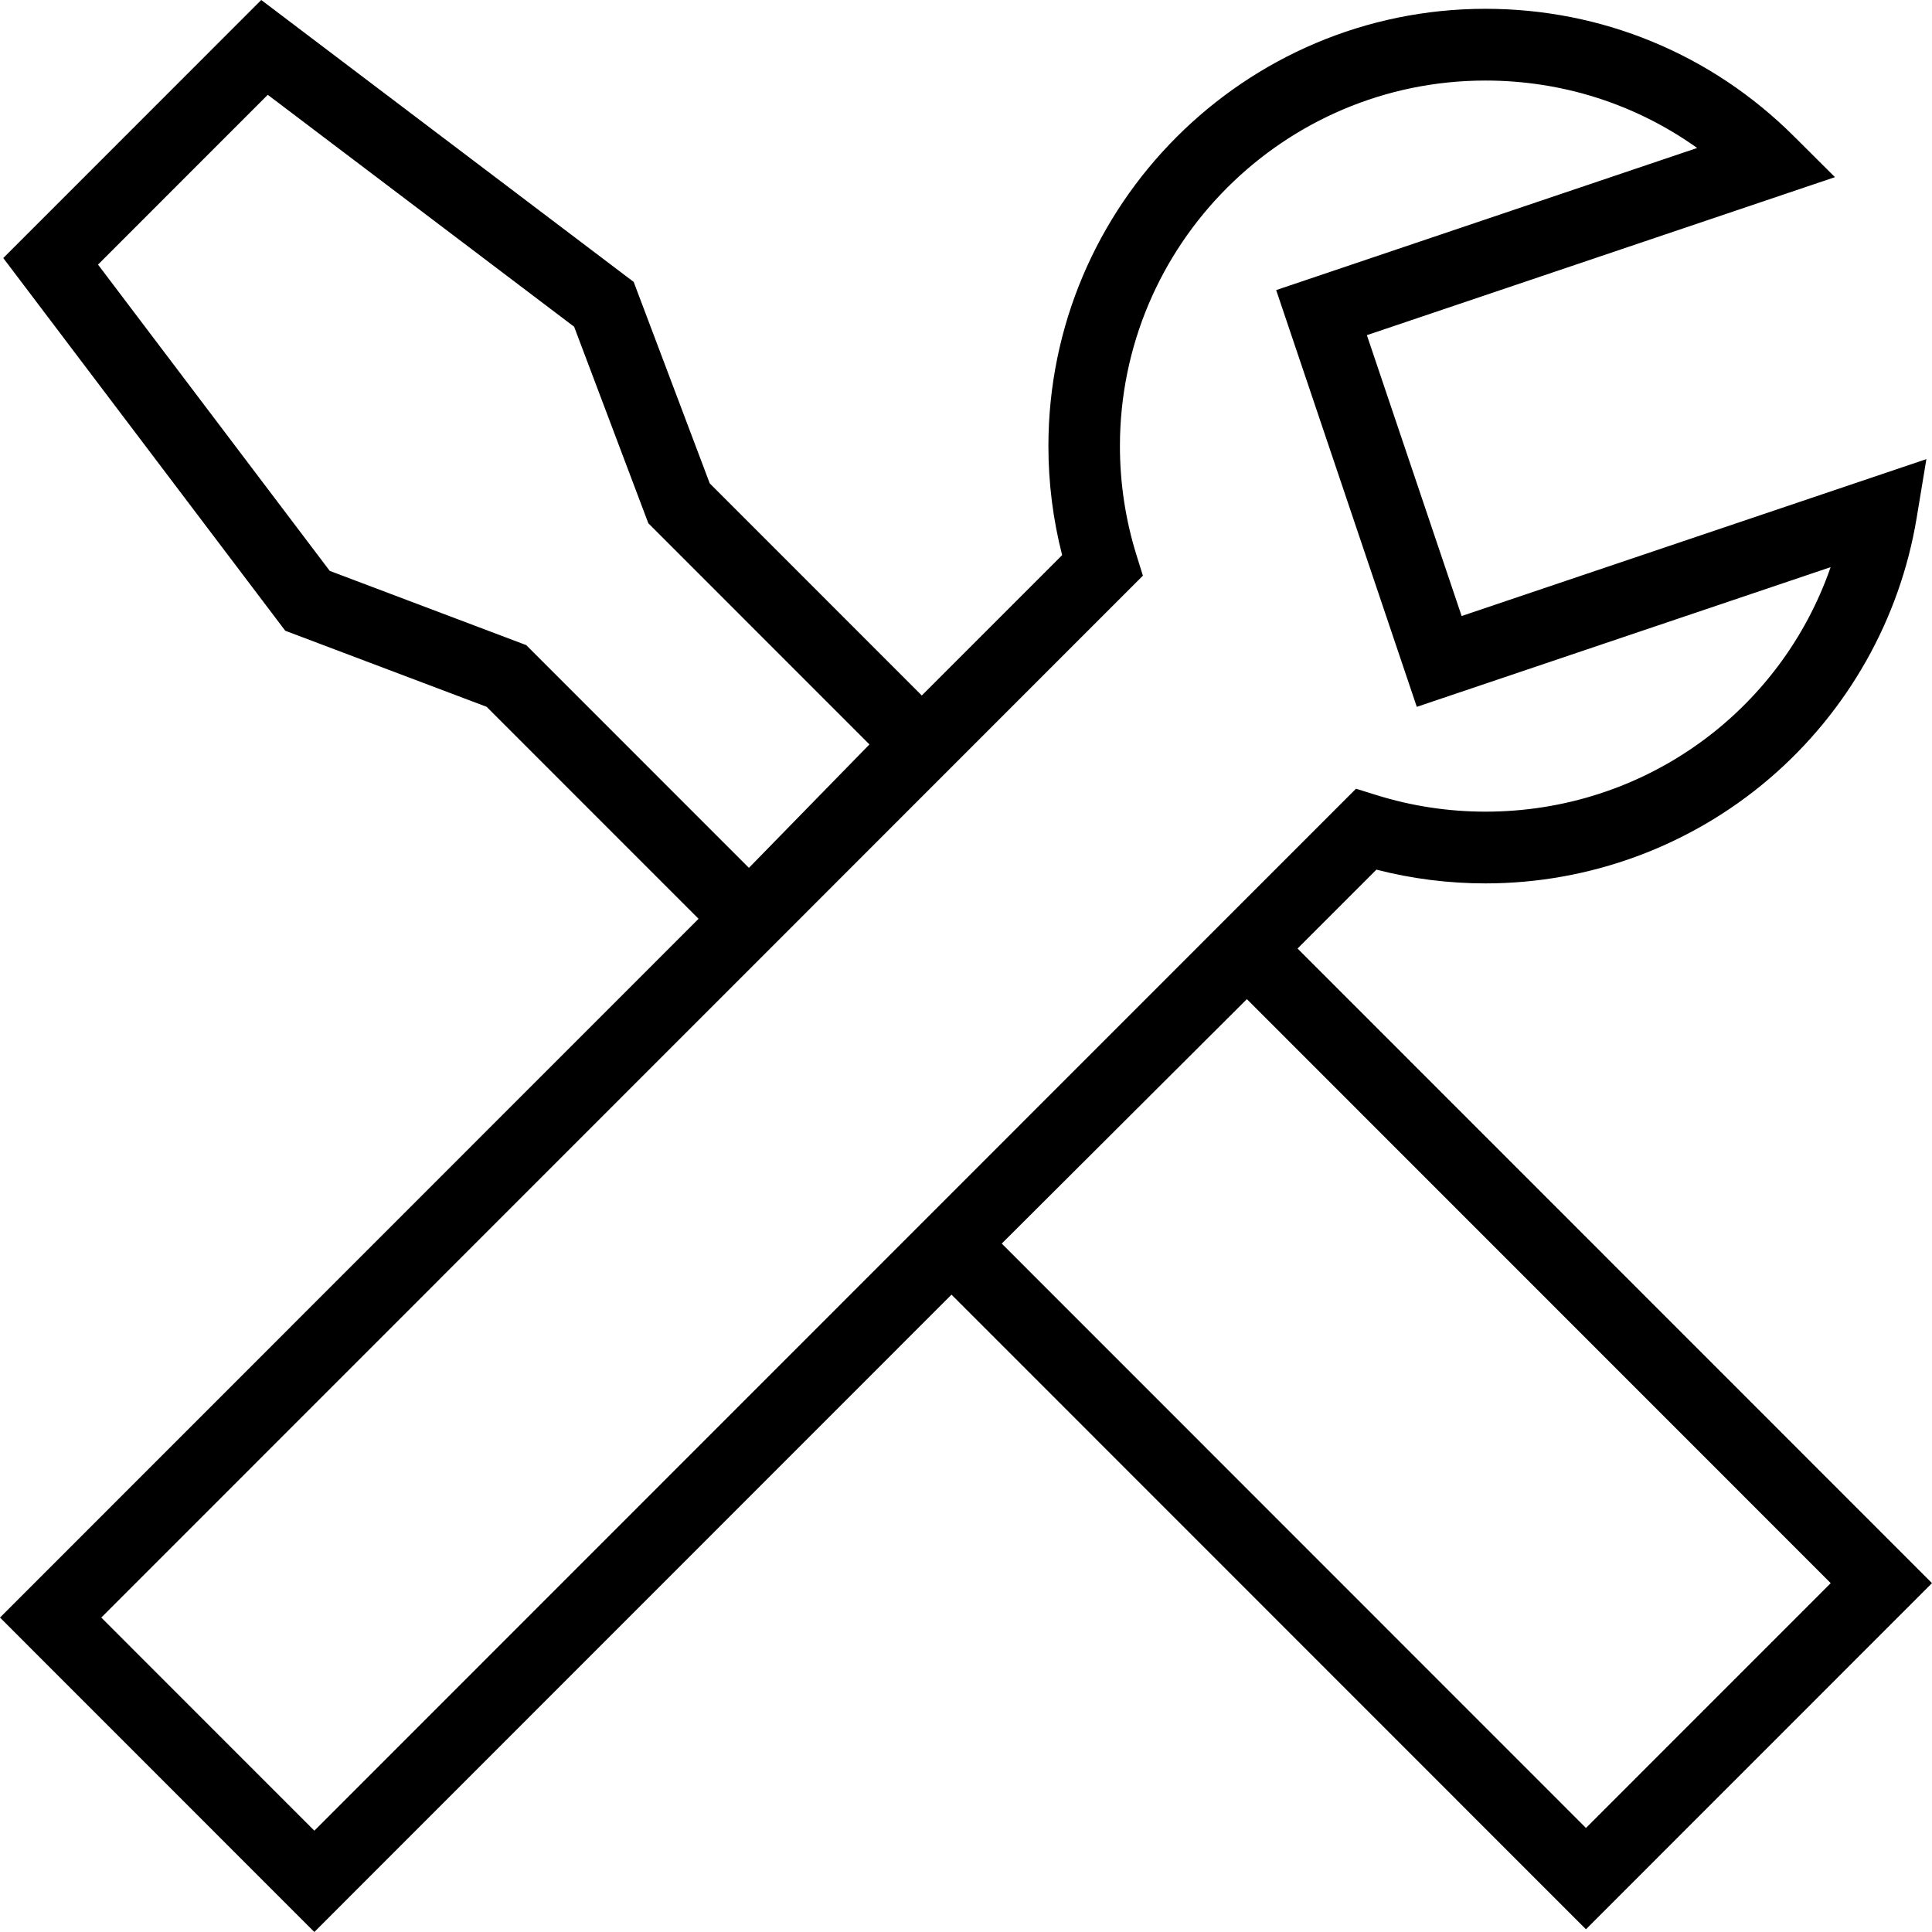
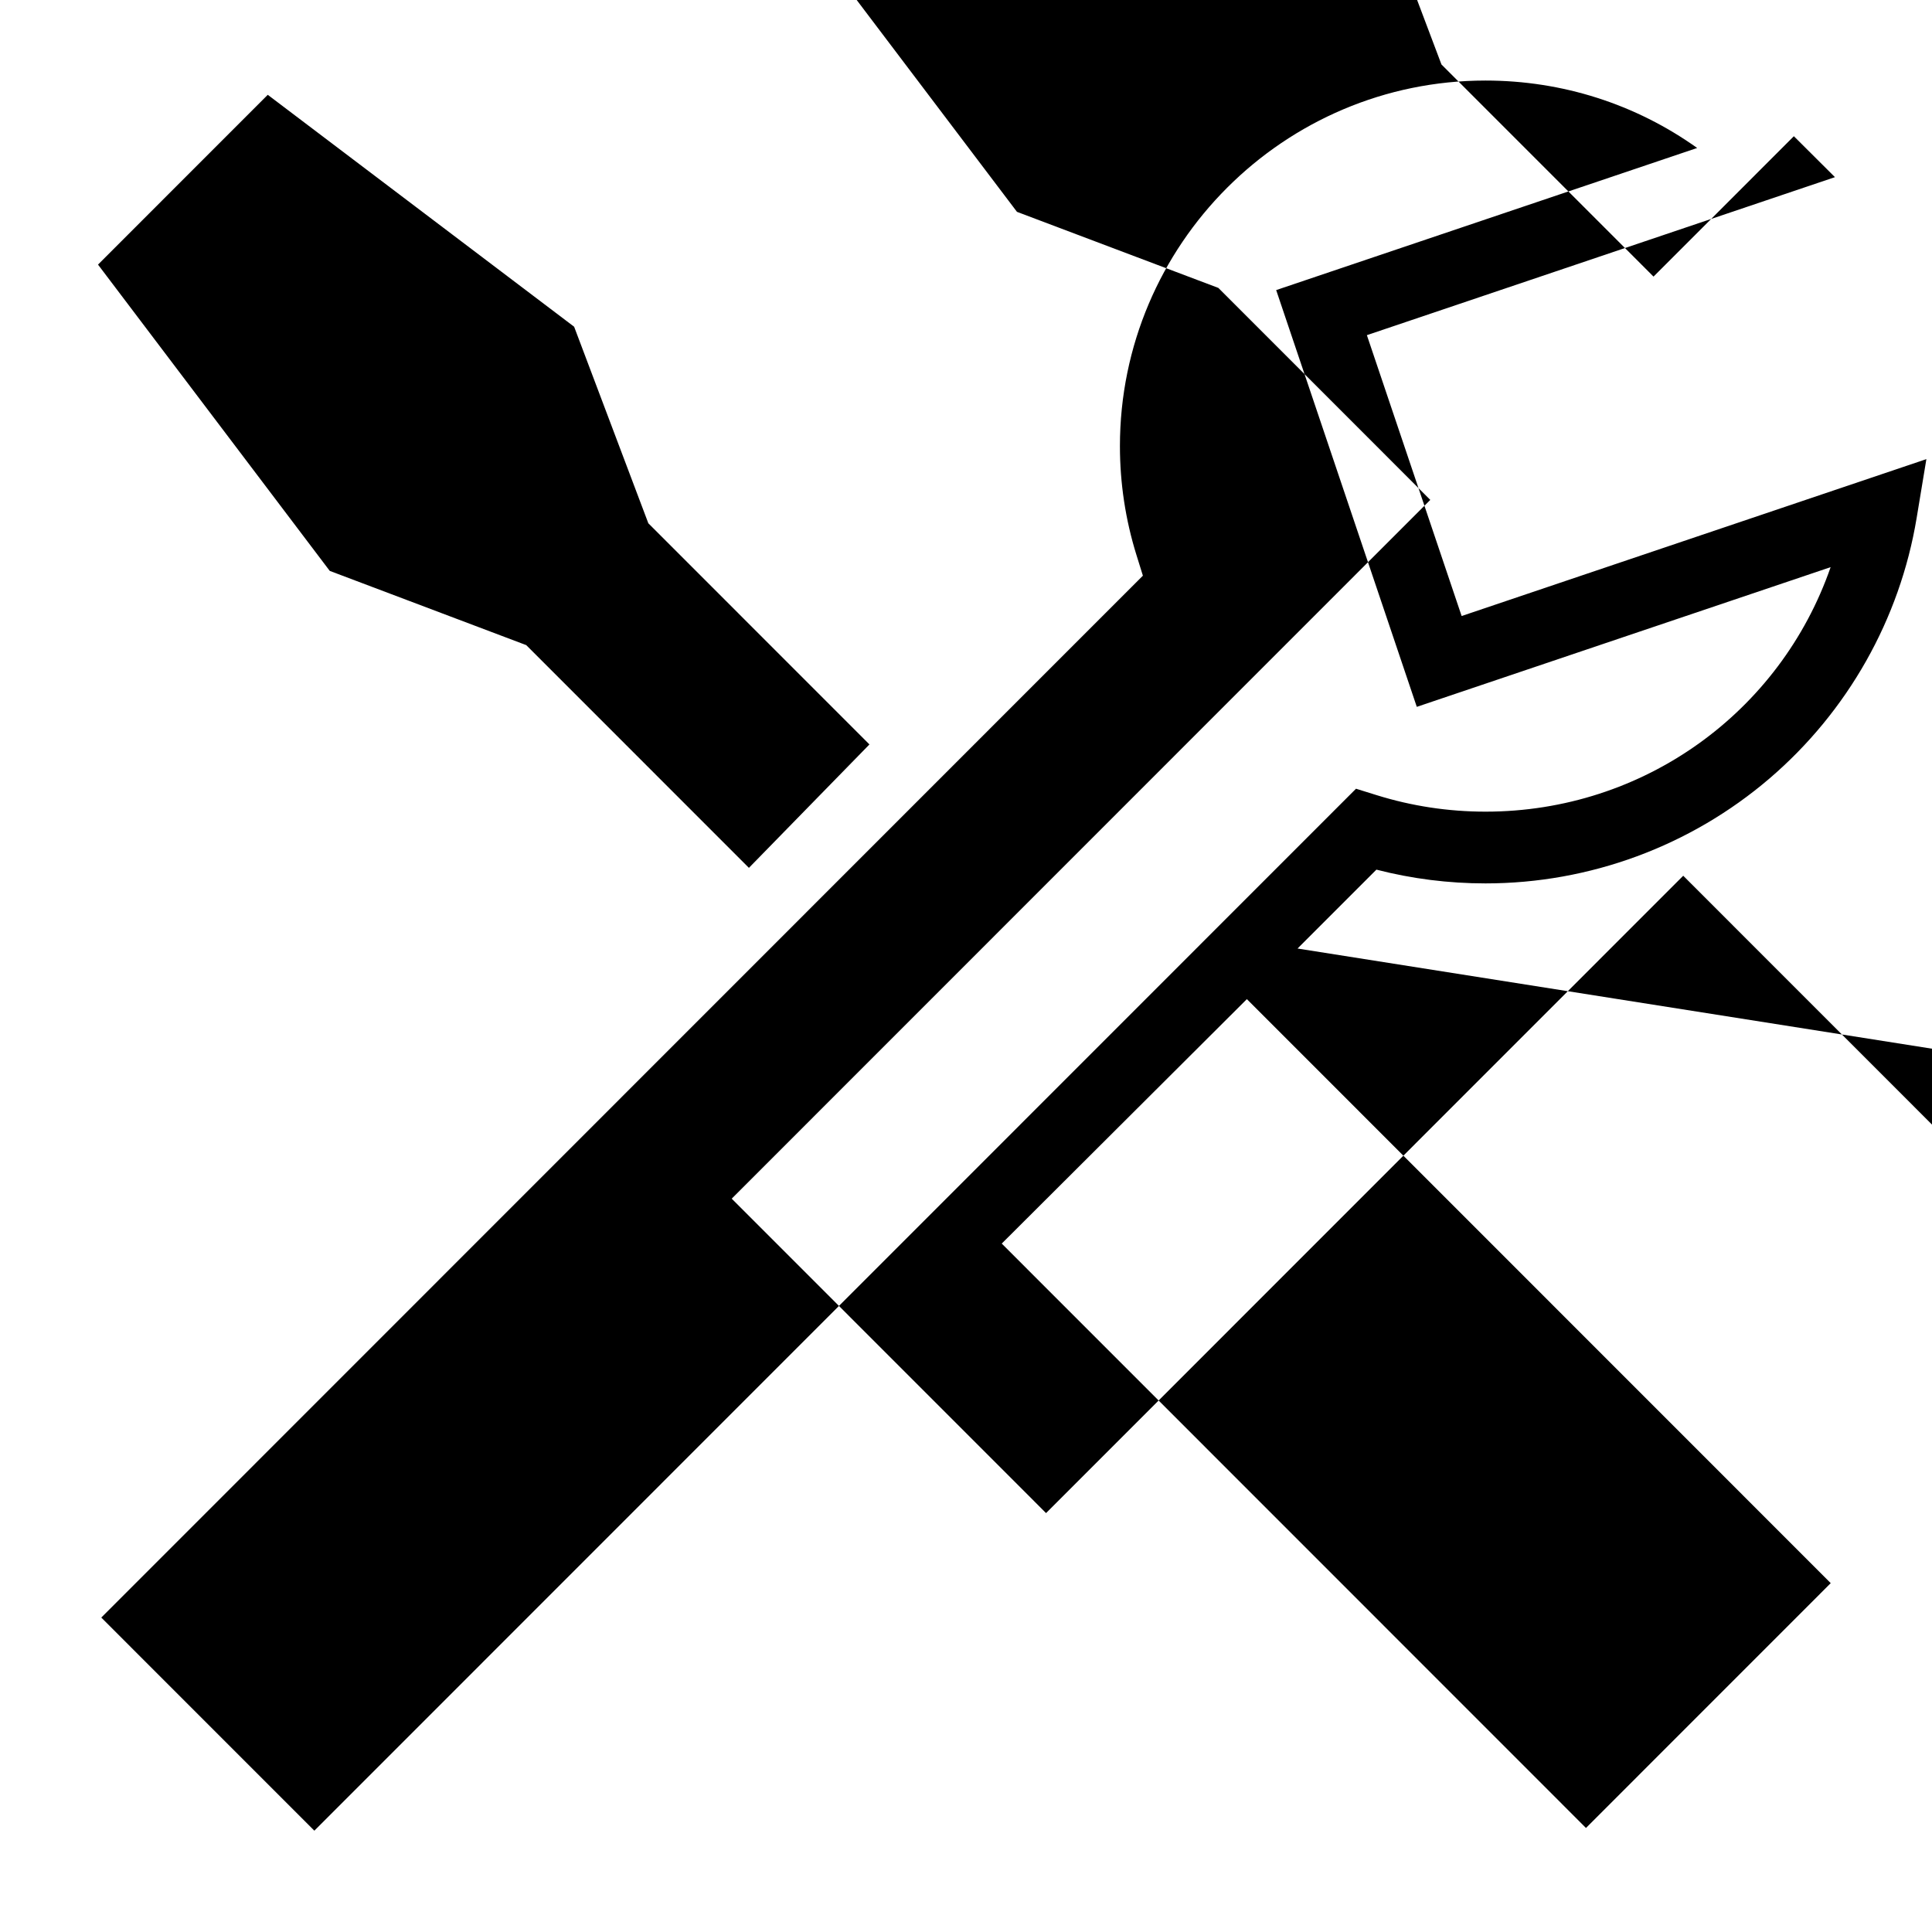
<svg xmlns="http://www.w3.org/2000/svg" height="512" viewBox="0 0 512 512" width="512">
  <g id="technical_support_service_hardware_repair_optimization">
-     <path d="m343.863 251.368 20.9-20.906c9.413 2.424 19.11 3.648 28.905 3.648 27.597 0 54.326-9.875 75.266-27.804 20.712-17.733 34.56-42.245 38.993-69.017l2.586-15.617-123.163 41.579-25.111-74.43 124.044-41.875-10.889-10.846c-21.859-21.774-50.884-33.767-81.726-33.767-63.864 0-115.824 51.987-115.828 115.889 0 9.786 1.223 19.477 3.641 28.891l-37.193 37.202-56.197-56.212-20.154-53.387-98.702-74.716-68.368 68.386 74.729 98.768 53.372 20.162 56.159 56.176-185.127 185.18 83.305 83.328 168.857-168.904 168.135 168.183 91.703-91.73zm-204.402-80.405-52.074-19.672-61.413-81.17 44.986-44.997 81.19 61.461 19.664 52.087 58.596 58.611-31.941 32.706zm-112.619 257.709 276.035-276.113-1.713-5.499c-2.901-9.317-4.373-19.02-4.373-28.838.004-53.417 43.462-96.876 96.877-96.876 20.384 0 39.818 6.26 56.097 17.869l-111.566 37.661 37.266 110.447 109.67-37.022c-13.318 38.366-49.513 64.796-91.466 64.796-9.83 0-19.538-1.473-28.853-4.377l-5.459-1.7-276.052 276.131zm238.631-99.111 64.961-64.779 154.726 154.768-64.862 64.881z" />
+     <path d="m343.863 251.368 20.9-20.906c9.413 2.424 19.11 3.648 28.905 3.648 27.597 0 54.326-9.875 75.266-27.804 20.712-17.733 34.56-42.245 38.993-69.017l2.586-15.617-123.163 41.579-25.111-74.43 124.044-41.875-10.889-10.846l-37.193 37.202-56.197-56.212-20.154-53.387-98.702-74.716-68.368 68.386 74.729 98.768 53.372 20.162 56.159 56.176-185.127 185.18 83.305 83.328 168.857-168.904 168.135 168.183 91.703-91.73zm-204.402-80.405-52.074-19.672-61.413-81.17 44.986-44.997 81.19 61.461 19.664 52.087 58.596 58.611-31.941 32.706zm-112.619 257.709 276.035-276.113-1.713-5.499c-2.901-9.317-4.373-19.02-4.373-28.838.004-53.417 43.462-96.876 96.877-96.876 20.384 0 39.818 6.26 56.097 17.869l-111.566 37.661 37.266 110.447 109.67-37.022c-13.318 38.366-49.513 64.796-91.466 64.796-9.83 0-19.538-1.473-28.853-4.377l-5.459-1.7-276.052 276.131zm238.631-99.111 64.961-64.779 154.726 154.768-64.862 64.881z" />
  </g>
  <g id="Capa_1" />
</svg>